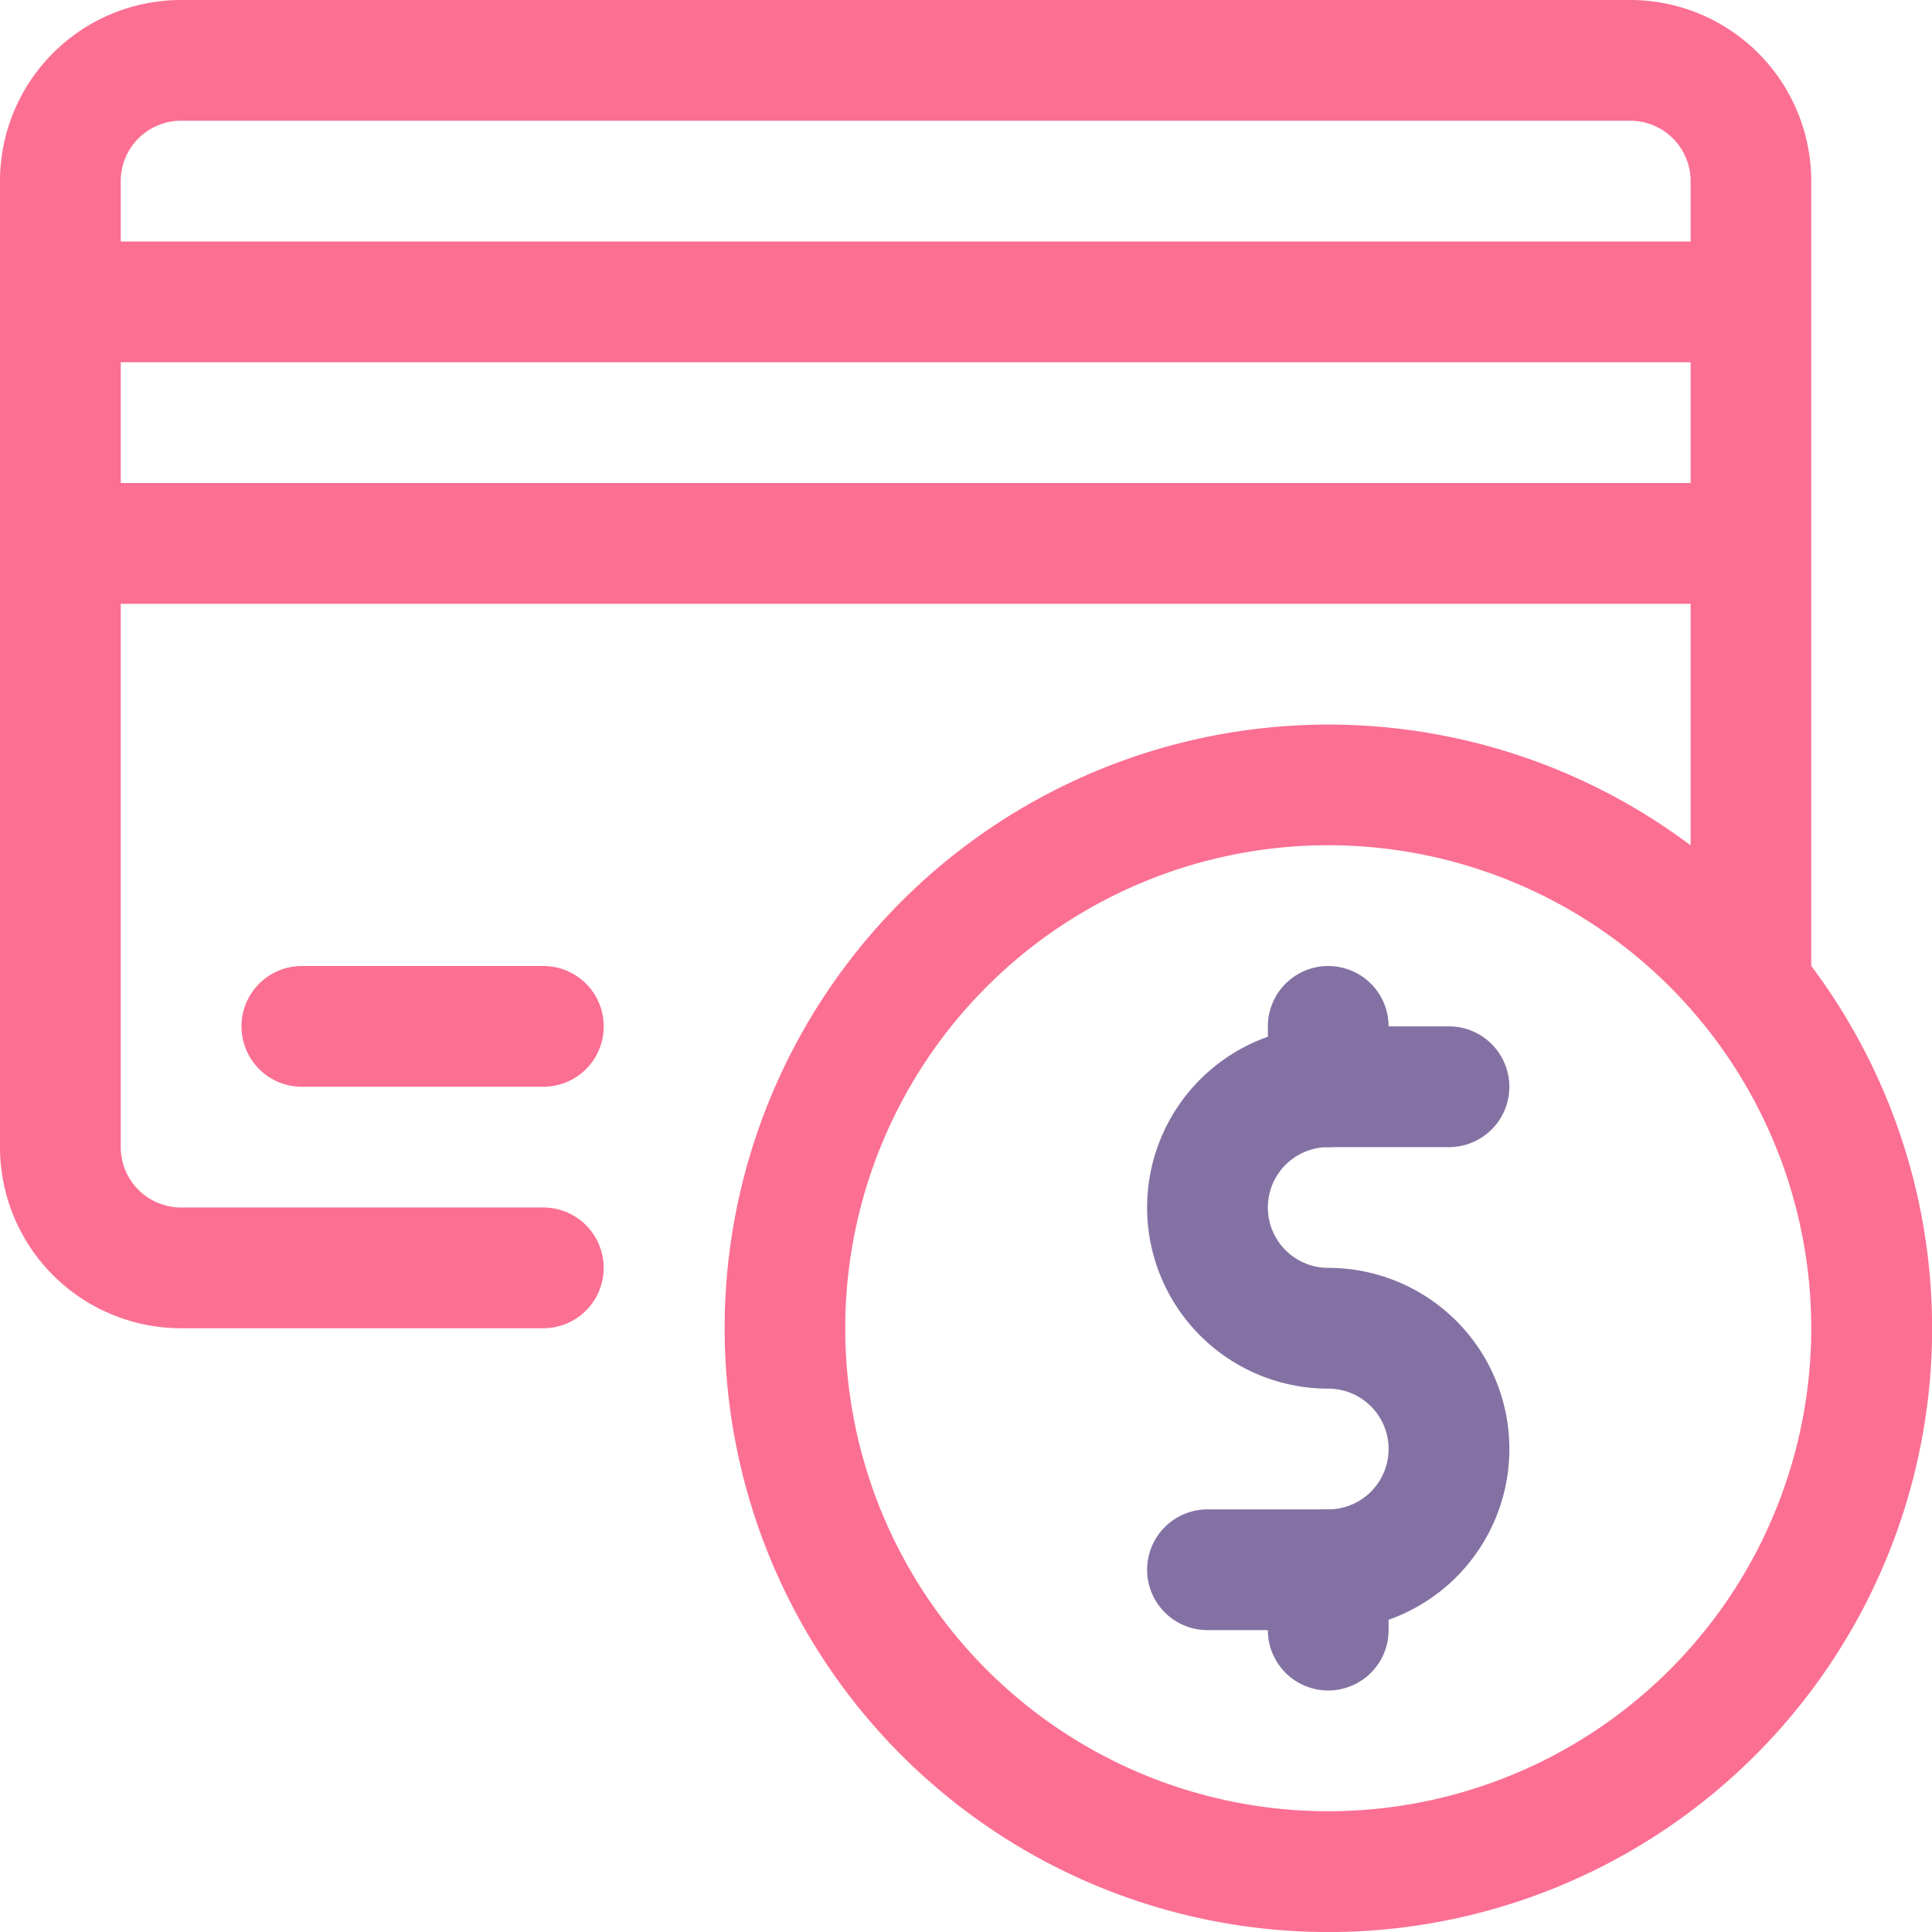
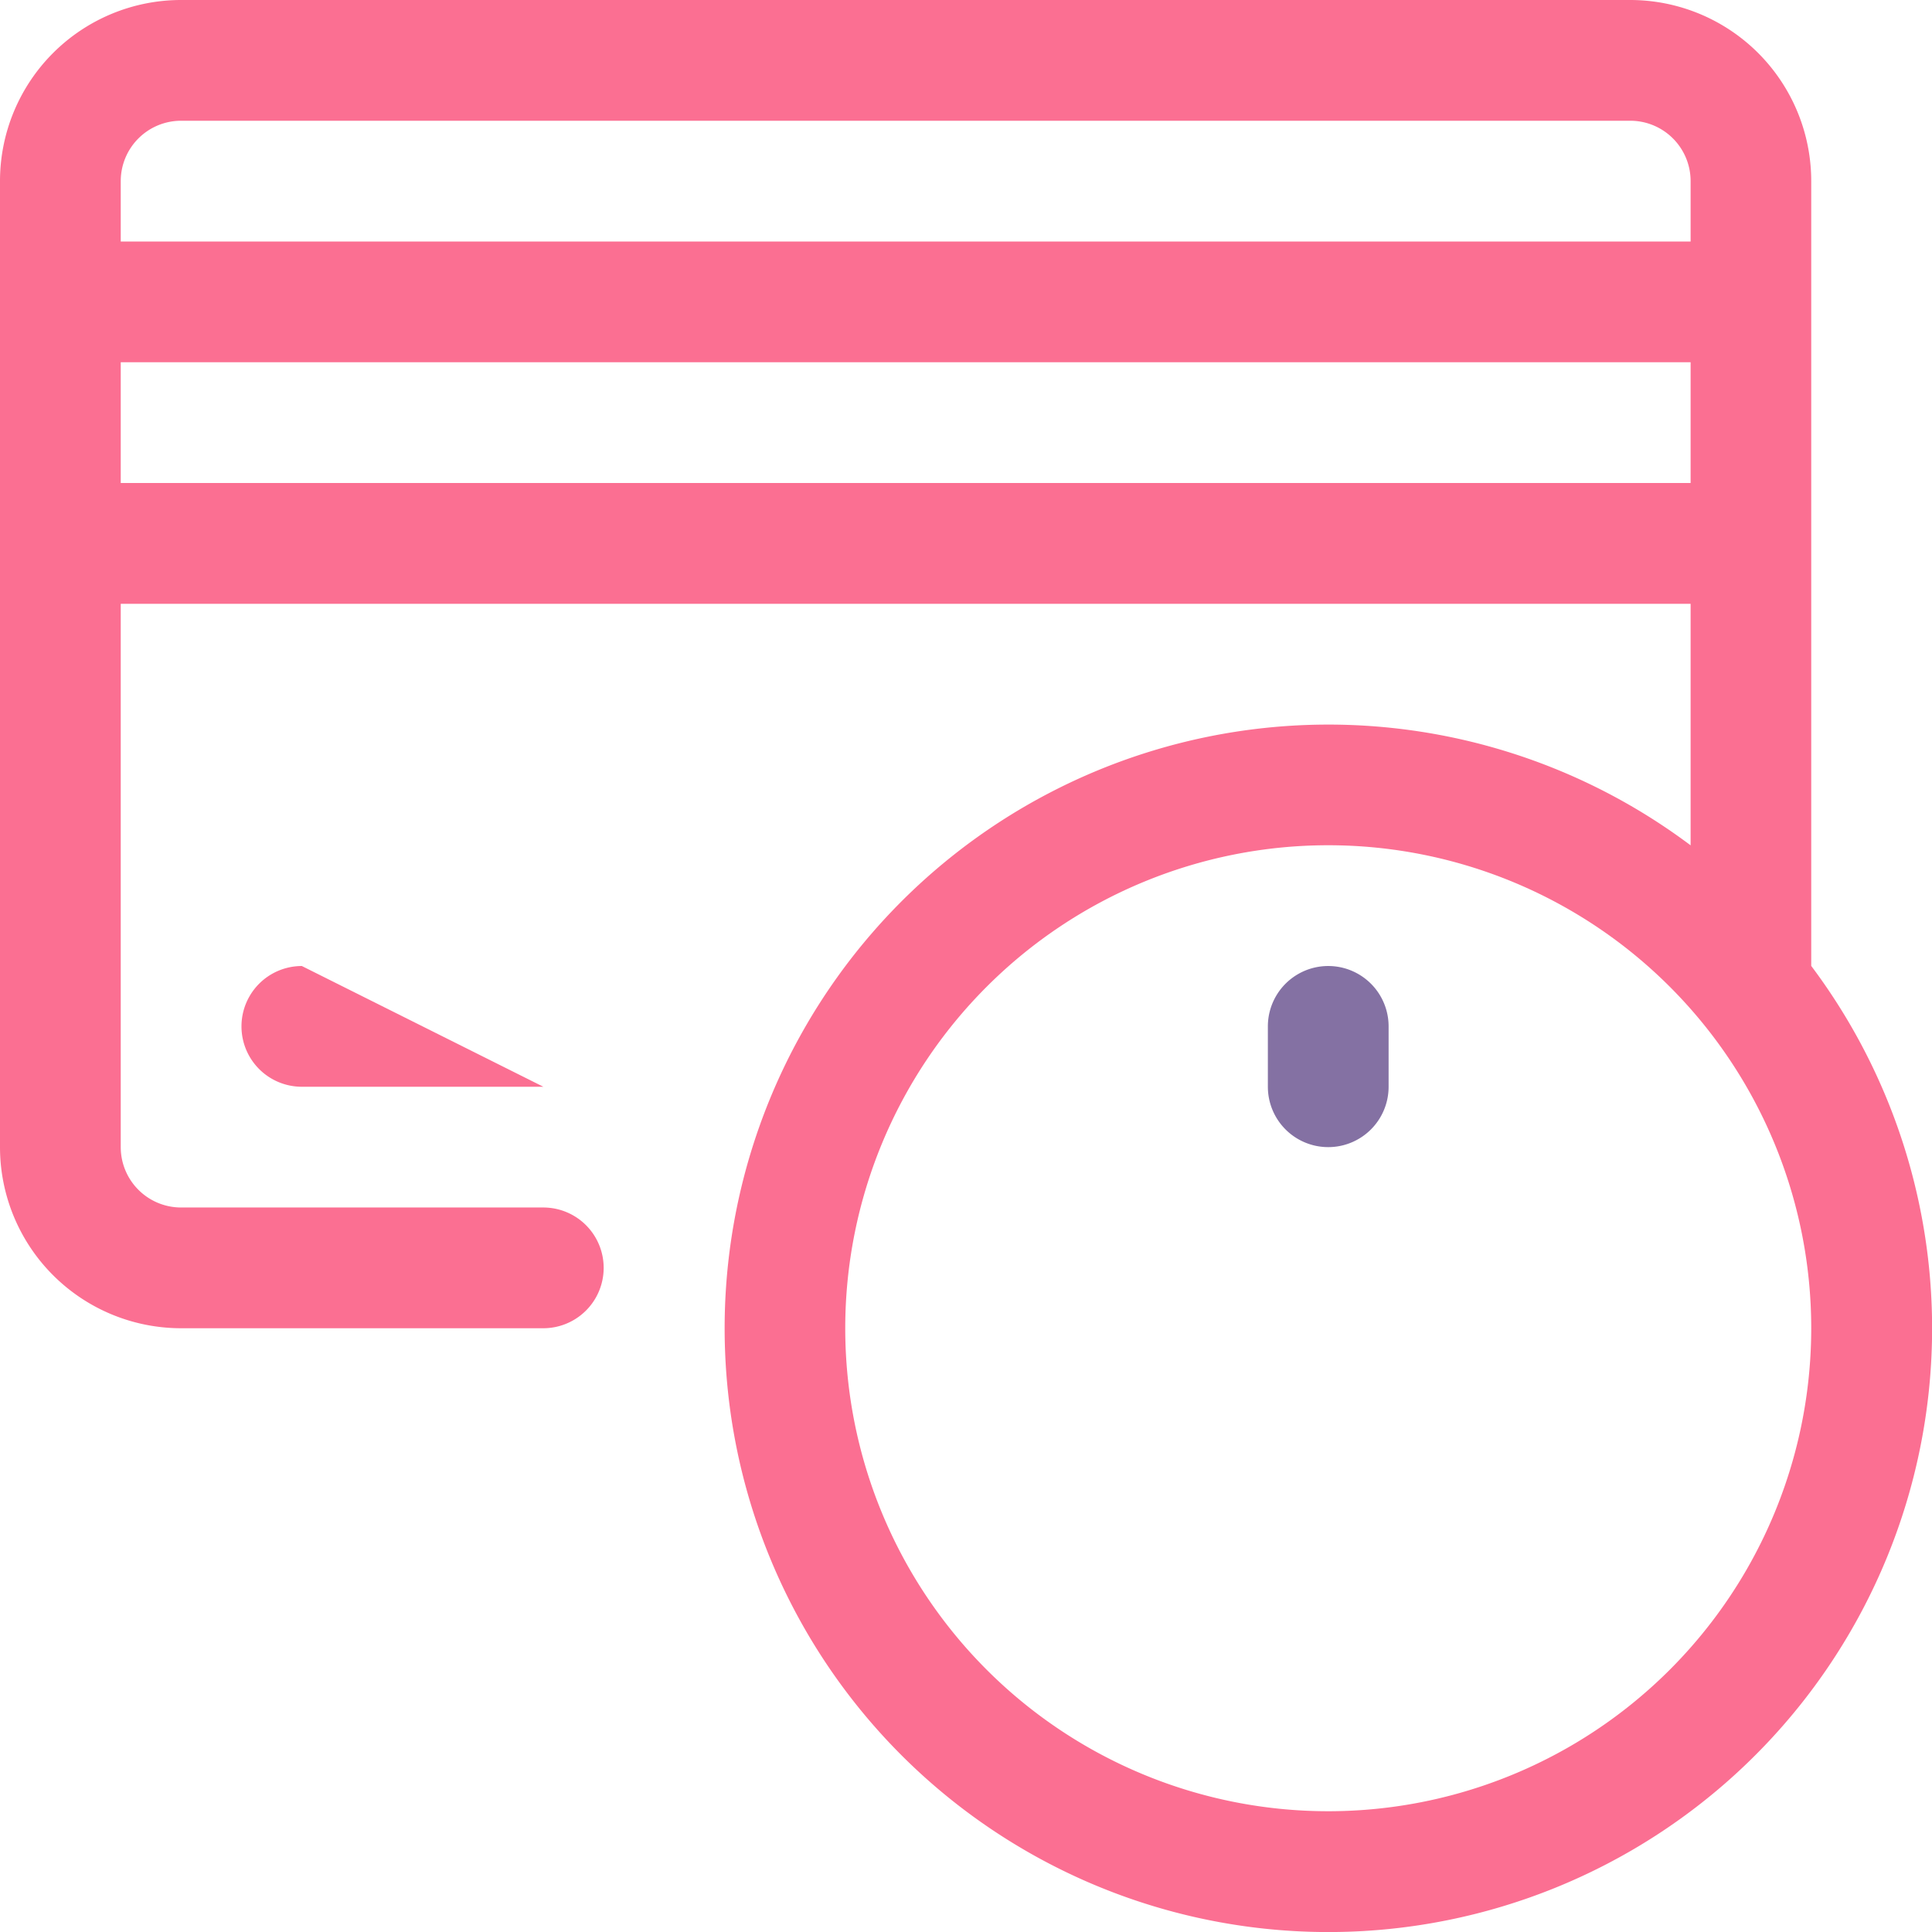
<svg xmlns="http://www.w3.org/2000/svg" width="60.453" height="60.453" viewBox="0 0 60.453 60.453">
  <g transform="translate(-409.299 -3263.427)">
-     <path d="M24.667,35.891H20.889a1.889,1.889,0,1,1,0-3.778h3.778a1.889,1.889,0,0,0,0-3.778,5.667,5.667,0,0,1,0-11.335h3.778a1.889,1.889,0,1,1,0,3.778H24.667a1.889,1.889,0,0,0,0,3.778,5.667,5.667,0,1,1,0,11.335Z" transform="translate(426.193 3278.543)" fill="#8471A3" />
    <path d="M22.889,21.667A1.889,1.889,0,0,1,21,19.778V17.889a1.889,1.889,0,1,1,3.778,0v1.889A1.889,1.889,0,0,1,22.889,21.667Z" transform="translate(427.971 3277.654)" fill="#8471A3" />
-     <path d="M22.889,30.667A1.889,1.889,0,0,1,21,28.778V26.889a1.889,1.889,0,1,1,3.778,0v1.889A1.889,1.889,0,0,1,22.889,30.667Z" transform="translate(427.971 3285.656)" fill="#8471A3" />
    <path d="M56.674,30.226V5.667A5.667,5.667,0,0,0,51.007,0H5.667A5.667,5.667,0,0,0,0,5.667V35.894a5.667,5.667,0,0,0,5.667,5.667H17a1.889,1.889,0,1,0,0-3.778H5.667a1.889,1.889,0,0,1-1.889-1.889v-17H52.9v7.557a18.891,18.891,0,1,0,3.778,3.778ZM5.667,3.778H51.007A1.889,1.889,0,0,1,52.9,5.667V7.557H3.778V5.667A1.889,1.889,0,0,1,5.667,3.778ZM3.778,15.113V11.335H52.9v3.778ZM41.561,56.674A15.113,15.113,0,1,1,56.674,41.561,15.113,15.113,0,0,1,41.561,56.674Z" transform="translate(409.299 3263.427)" fill="#FB6F92" />
-     <path d="M5.889,16a1.889,1.889,0,1,0,0,3.778h7.557a1.889,1.889,0,1,0,0-3.778Z" transform="translate(412.855 3277.654)" fill="#FB6F92" />
+     <path d="M5.889,16a1.889,1.889,0,1,0,0,3.778h7.557Z" transform="translate(412.855 3277.654)" fill="#FB6F92" />
  </g>
</svg>